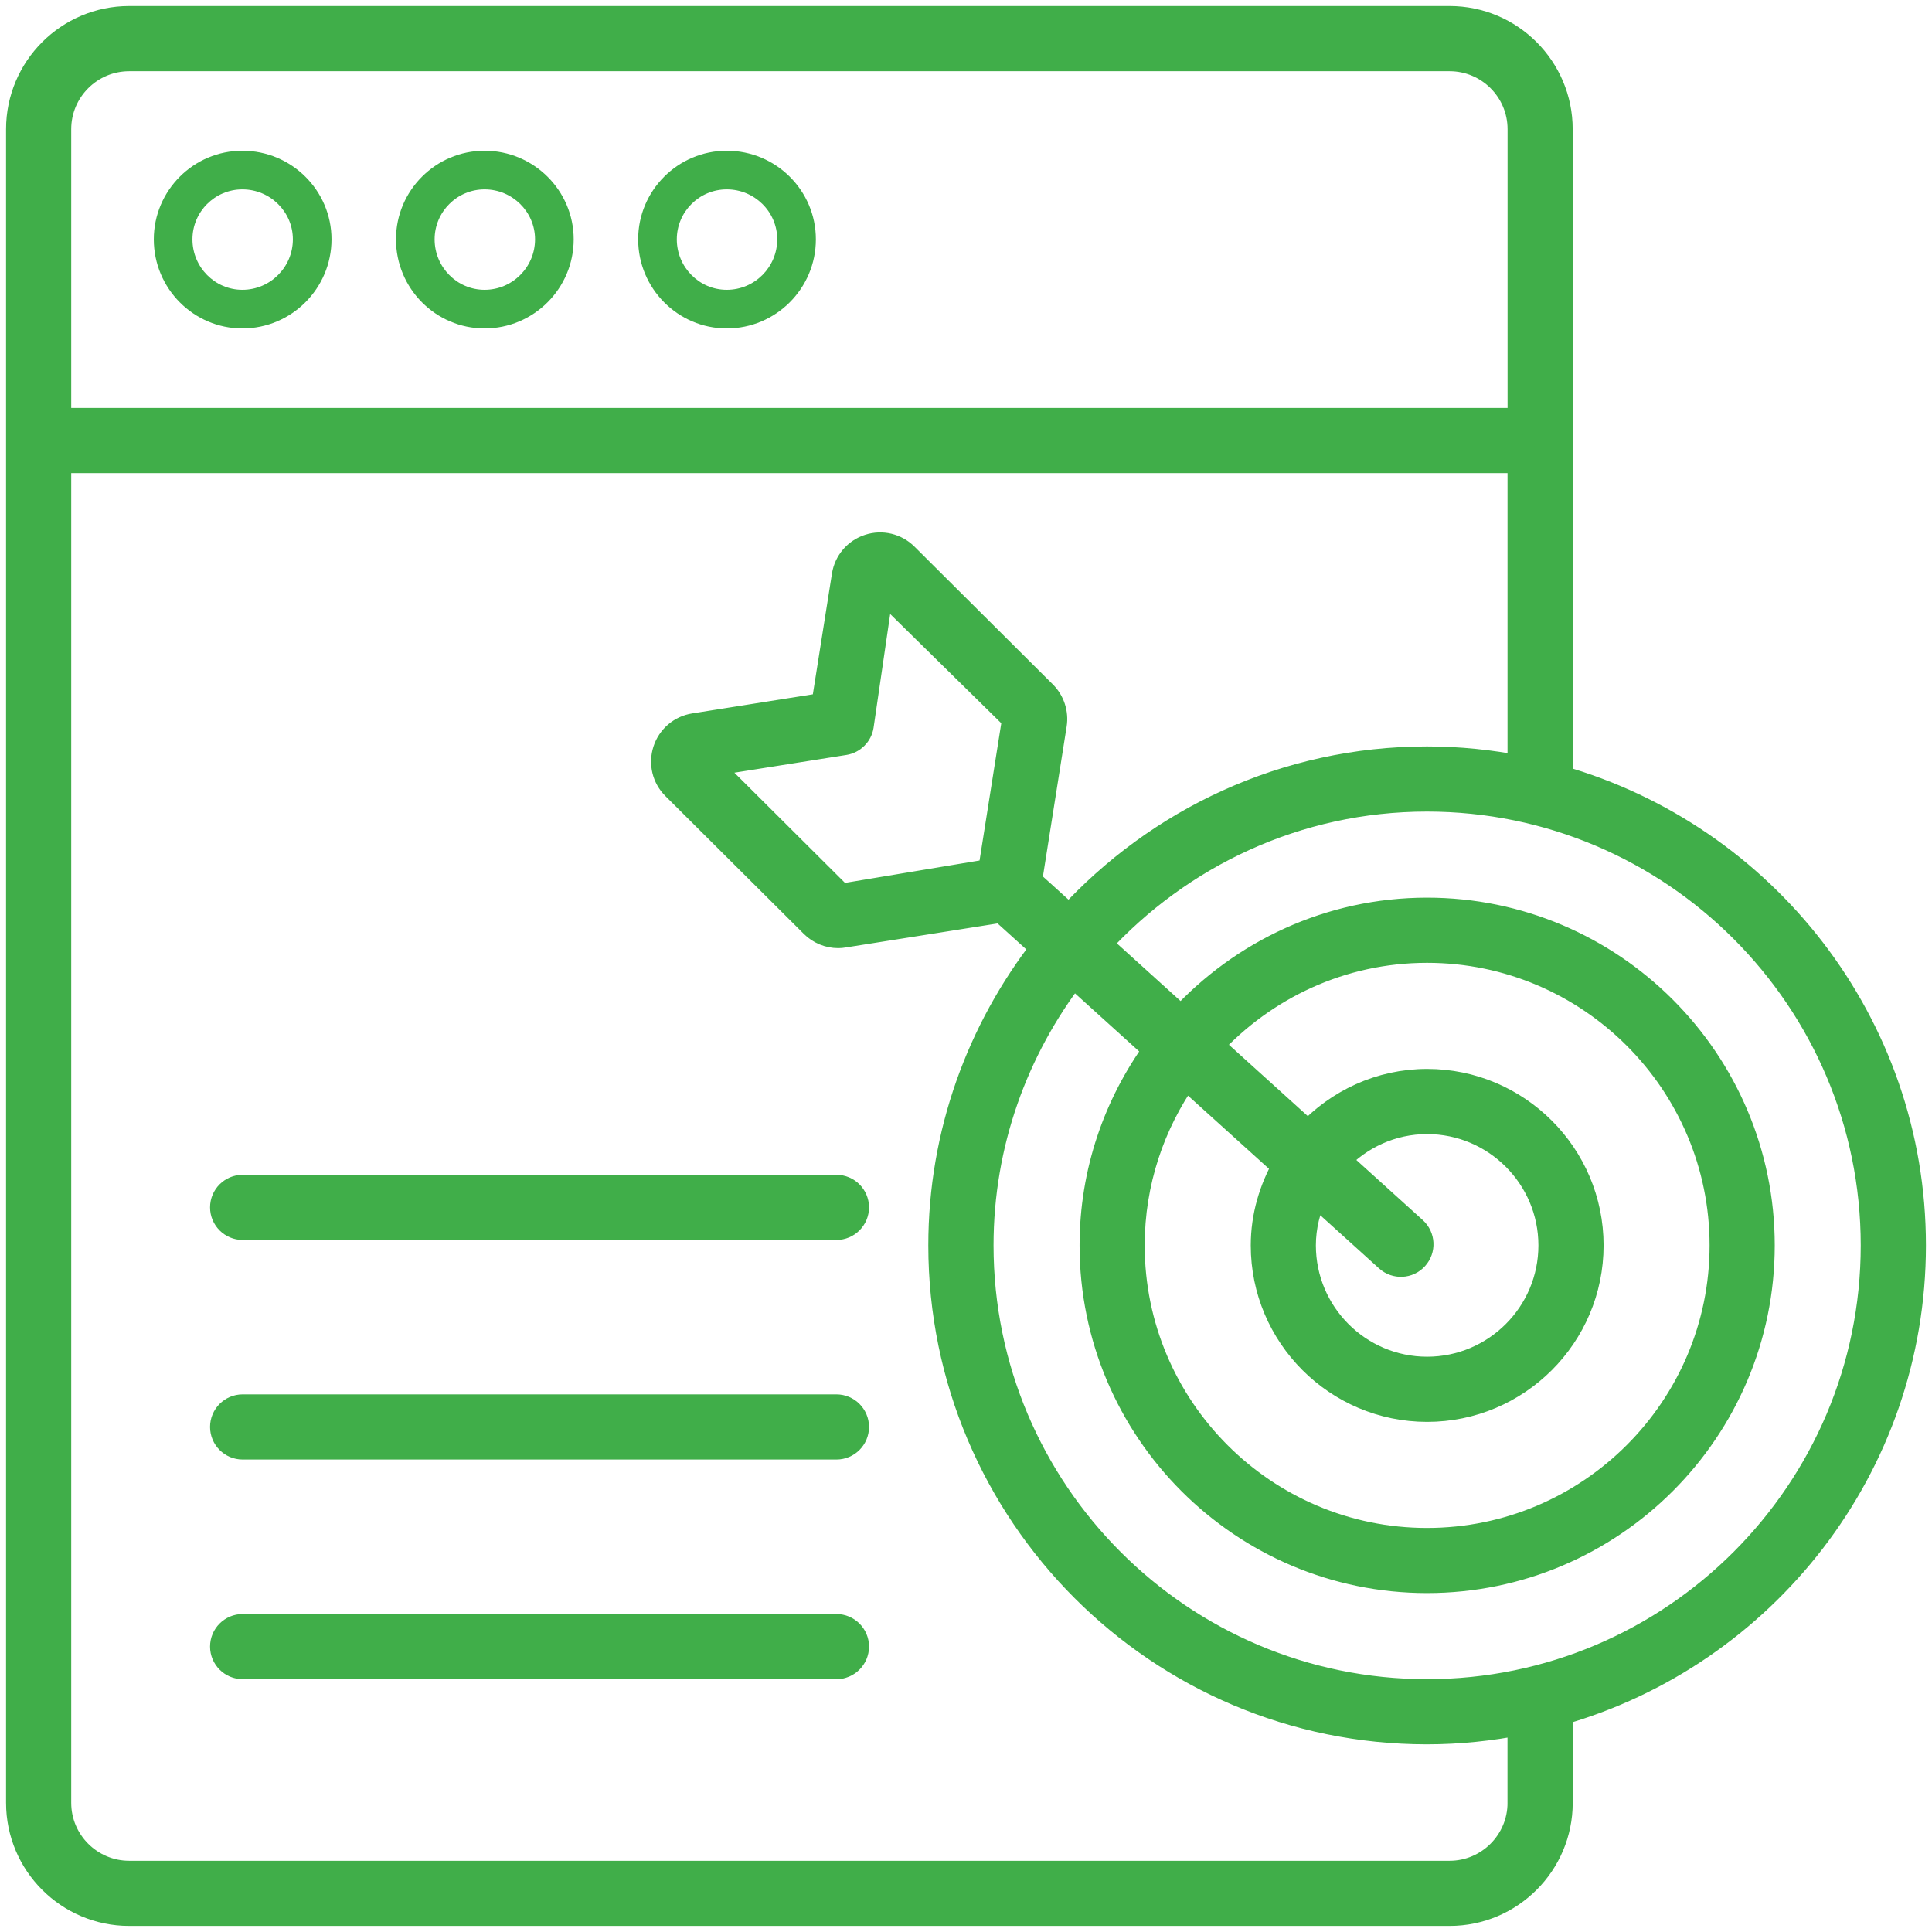
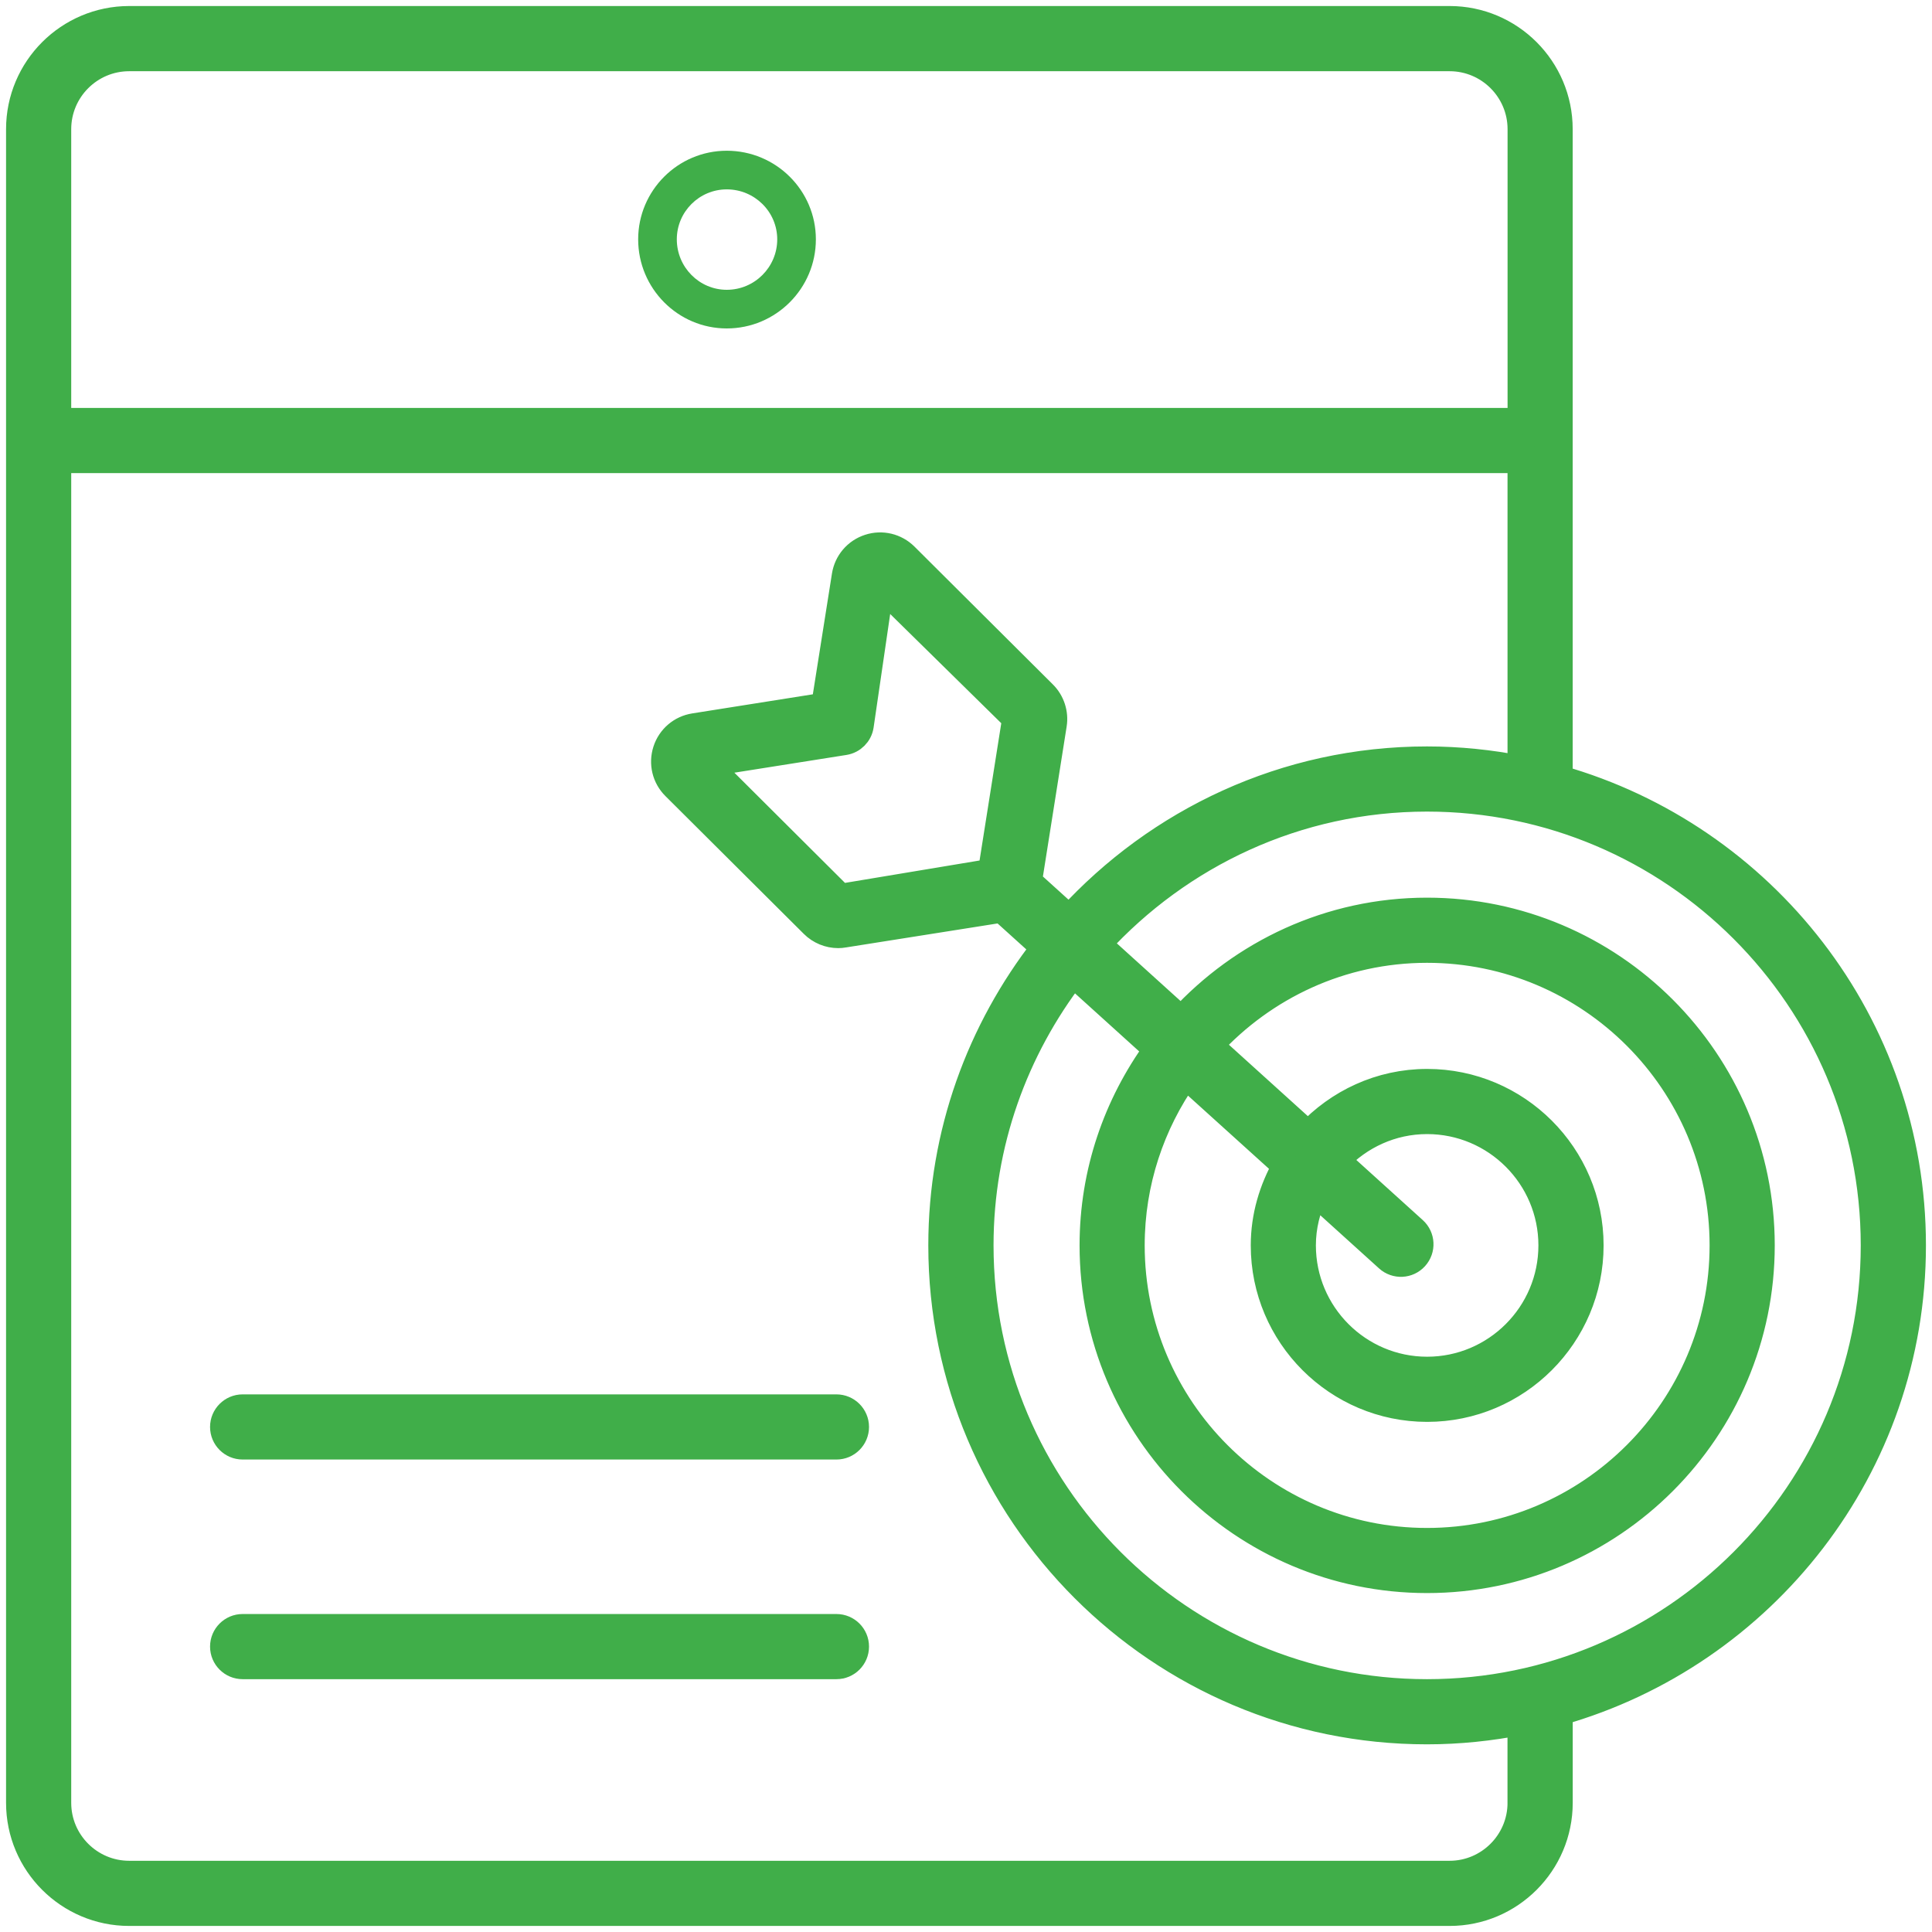
<svg xmlns="http://www.w3.org/2000/svg" width="51" height="51" viewBox="0 0 51 51" fill="none">
  <g clip-path="url(#clip0_1449_2211)">
-     <path d="M6.398 8.67C7.695 8.67 8.751 7.615 8.751 6.318C8.751 5.028 7.696 3.979 6.398 3.979C5.108 3.979 4.06 5.029 4.06 6.318C4.06 7.615 5.109 8.67 6.398 8.67ZM6.398 4.999C7.133 4.999 7.731 5.591 7.731 6.318C7.731 7.052 7.133 7.65 6.398 7.65C5.671 7.65 5.08 7.052 5.08 6.318C5.08 5.591 5.671 4.999 6.398 4.999Z" fill="#40AE49" />
-     <path d="M12.792 8.67C14.088 8.67 15.144 7.615 15.144 6.318C15.144 5.028 14.088 3.979 12.792 3.979C11.502 3.979 10.453 5.029 10.453 6.318C10.453 7.615 11.502 8.67 12.792 8.67ZM12.792 4.999C13.526 4.999 14.124 5.591 14.124 6.318C14.124 7.052 13.526 7.65 12.792 7.65C12.065 7.65 11.473 7.052 11.473 6.318C11.473 5.591 12.065 4.999 12.792 4.999Z" fill="#40AE49" />
    <path d="M19.185 8.67C20.482 8.67 21.537 7.615 21.537 6.318C21.537 5.028 20.483 3.979 19.185 3.979C17.895 3.979 16.846 5.029 16.846 6.318C16.846 7.615 17.895 8.67 19.185 8.67ZM19.185 4.999C19.92 4.999 20.517 5.591 20.517 6.318C20.517 7.052 19.92 7.65 19.185 7.65C18.458 7.65 17.866 7.052 17.866 6.318C17.866 5.591 18.458 4.999 19.185 4.999Z" fill="#40AE49" />
    <path d="M50.49 32.875C50.49 27.019 46.538 22.079 41.165 20.551C41.165 19.979 41.165 3.286 41.165 3.409C41.165 1.81 39.865 0.509 38.265 0.509H3.41C1.81 0.51 0.51 1.81 0.51 3.41V47.59C0.51 49.188 1.81 50.49 3.41 50.49H38.266C39.865 50.49 41.166 49.189 41.166 47.59V45.199C46.538 43.672 50.49 38.731 50.49 32.875ZM1.53 3.41C1.53 2.373 2.373 1.53 3.41 1.53H38.266C39.303 1.53 40.146 2.373 40.146 3.41C40.146 3.658 40.146 11.603 40.146 11.119H1.53C1.53 10.957 1.53 3.125 1.53 3.41ZM40.145 47.59C40.145 48.626 39.301 49.47 38.265 49.47H3.41C2.373 49.47 1.53 48.626 1.53 47.59V12.139H40.145V20.299C39.343 20.141 38.516 20.054 37.669 20.054C33.93 20.054 30.57 21.675 28.226 24.239L27.155 23.27L27.811 19.126C27.858 18.829 27.759 18.527 27.547 18.316L23.894 14.678C23.642 14.428 23.278 14.341 22.942 14.451C22.605 14.561 22.362 14.847 22.307 15.196L21.763 18.634L18.328 19.178C17.978 19.233 17.692 19.477 17.583 19.814C17.474 20.152 17.561 20.517 17.813 20.767L21.465 24.404C21.641 24.58 21.881 24.678 22.126 24.678C22.175 24.678 22.224 24.674 22.272 24.665L26.444 24.005L27.565 25.018C25.874 27.191 24.855 29.914 24.855 32.875C24.855 39.945 30.603 45.696 37.667 45.696C38.515 45.696 39.342 45.608 40.144 45.451V47.59H40.145ZM23.252 15.475L26.805 18.968L26.164 23.019L22.186 23.681L18.651 20.159L22.29 19.583C22.508 19.548 22.68 19.377 22.714 19.159L23.252 15.475ZM23.175 15.401C23.176 15.401 23.176 15.401 23.175 15.401V15.401ZM37.669 44.676C31.167 44.676 25.877 39.382 25.877 32.875C25.877 30.177 26.797 27.695 28.326 25.704L30.536 27.703C29.479 29.159 28.848 30.942 28.848 32.875C28.848 37.743 32.805 41.703 37.67 41.703C42.538 41.703 46.499 37.743 46.499 32.875C46.499 28.007 42.538 24.046 37.67 24.046C35.103 24.046 32.796 25.156 31.182 26.913L28.982 24.922C31.14 22.564 34.23 21.074 37.669 21.074C44.175 21.074 49.469 26.368 49.469 32.875C49.469 39.383 44.176 44.676 37.669 44.676ZM37.323 32.467L35.288 30.626C35.888 29.99 36.731 29.587 37.672 29.587C39.484 29.587 40.96 31.062 40.96 32.875C40.96 34.689 39.485 36.164 37.672 36.164C35.86 36.164 34.386 34.689 34.386 32.875C34.386 32.374 34.508 31.903 34.709 31.478L36.638 33.223C36.846 33.412 37.169 33.397 37.358 33.188C37.548 32.978 37.532 32.656 37.323 32.467ZM37.673 37.184C40.048 37.184 41.981 35.251 41.981 32.875C41.981 30.5 40.048 28.567 37.673 28.567C36.432 28.567 35.322 29.102 34.535 29.945L31.938 27.596C33.365 26.046 35.403 25.066 37.67 25.066C41.976 25.066 45.479 28.57 45.479 32.875C45.479 37.181 41.976 40.684 37.67 40.684C33.368 40.684 29.867 37.181 29.867 32.875C29.867 31.206 30.399 29.66 31.294 28.39L33.935 30.777C33.584 31.401 33.367 32.109 33.367 32.875C33.366 35.251 35.298 37.184 37.673 37.184Z" fill="#40AE49" stroke="#40AE49" stroke-width="0.7" />
    <path d="M22.079 42.956H6.405C6.124 42.956 5.895 43.184 5.895 43.466C5.895 43.748 6.124 43.976 6.405 43.976H22.08C22.361 43.976 22.59 43.748 22.59 43.466C22.59 43.184 22.361 42.956 22.079 42.956Z" fill="#40AE49" stroke="#40AE49" stroke-width="0.7" />
    <path d="M22.079 37.158H6.405C6.124 37.158 5.895 37.387 5.895 37.668C5.895 37.95 6.124 38.178 6.405 38.178H22.08C22.361 38.178 22.59 37.95 22.59 37.668C22.59 37.387 22.361 37.158 22.079 37.158Z" fill="#40AE49" stroke="#40AE49" stroke-width="0.7" />
-     <path d="M22.079 31.362H6.405C6.124 31.362 5.895 31.59 5.895 31.872C5.895 32.153 6.124 32.382 6.405 32.382H22.08C22.361 32.382 22.59 32.153 22.59 31.872C22.59 31.59 22.361 31.362 22.079 31.362Z" fill="#40AE49" stroke="#40AE49" stroke-width="0.7" />
  </g>
  <defs>
    <clipPath id="clip0_1449_2211">
      <rect width="51" height="51" fill="white" />
    </clipPath>
  </defs>
</svg>